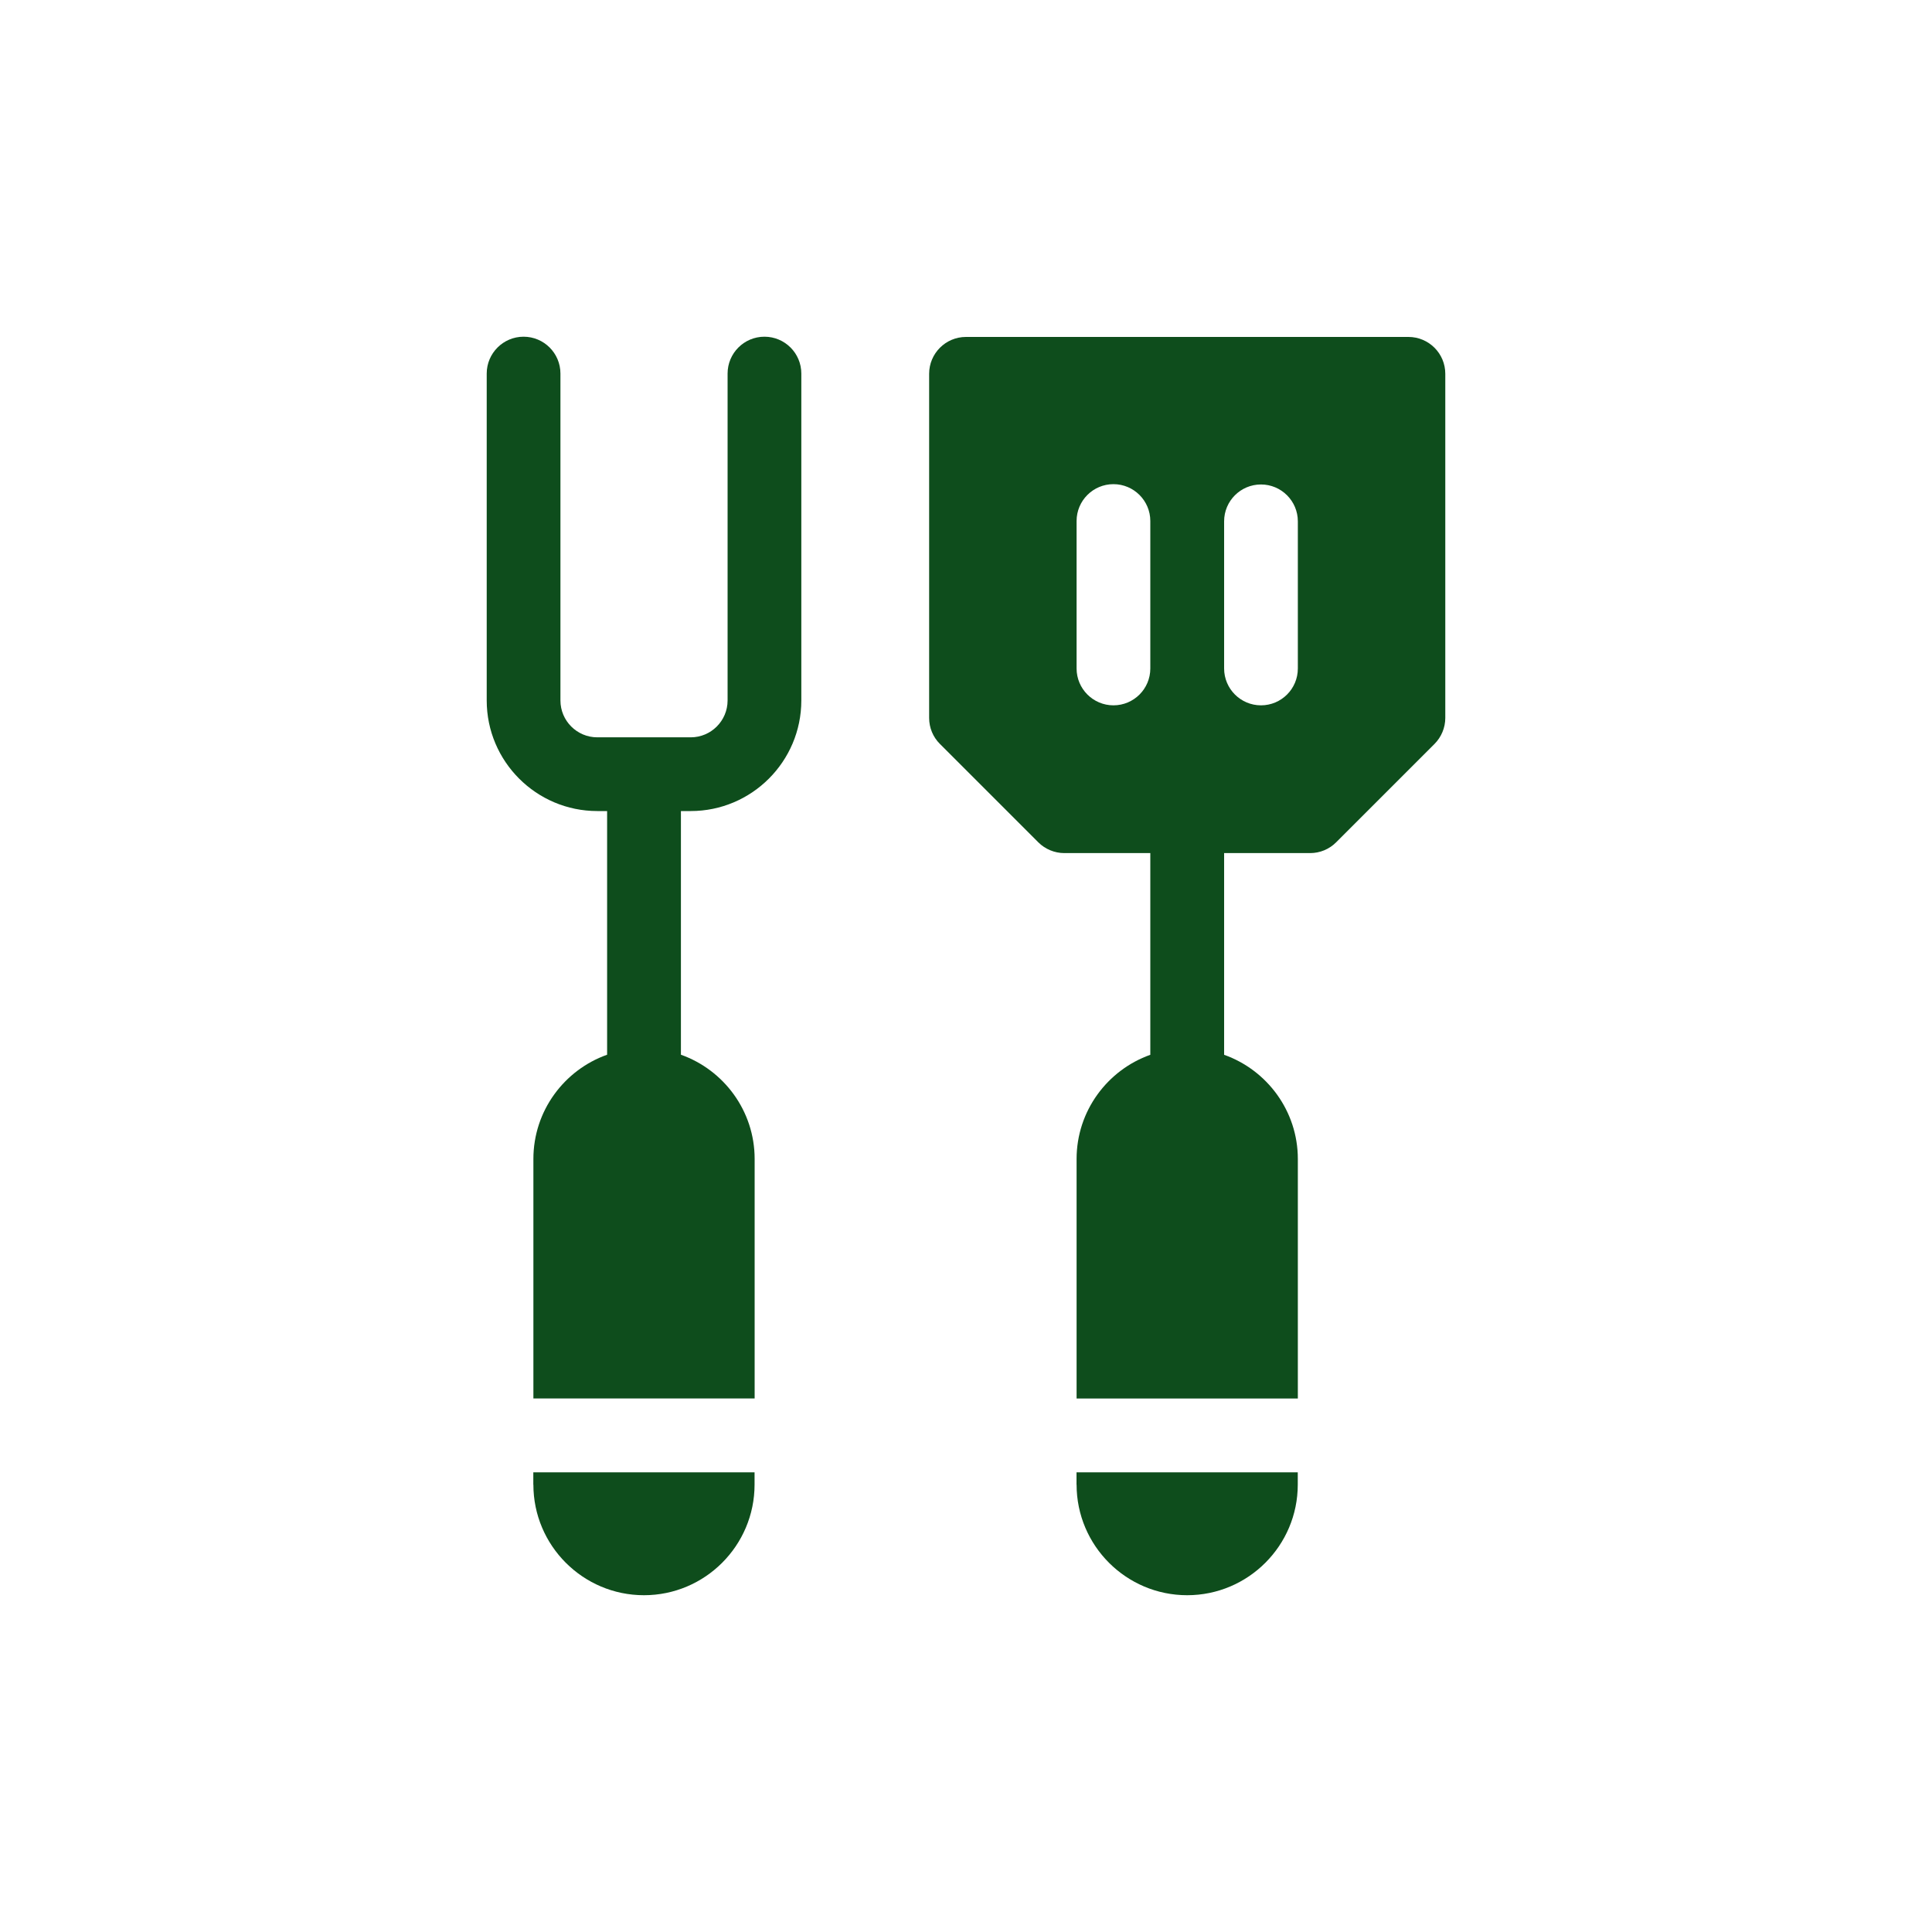
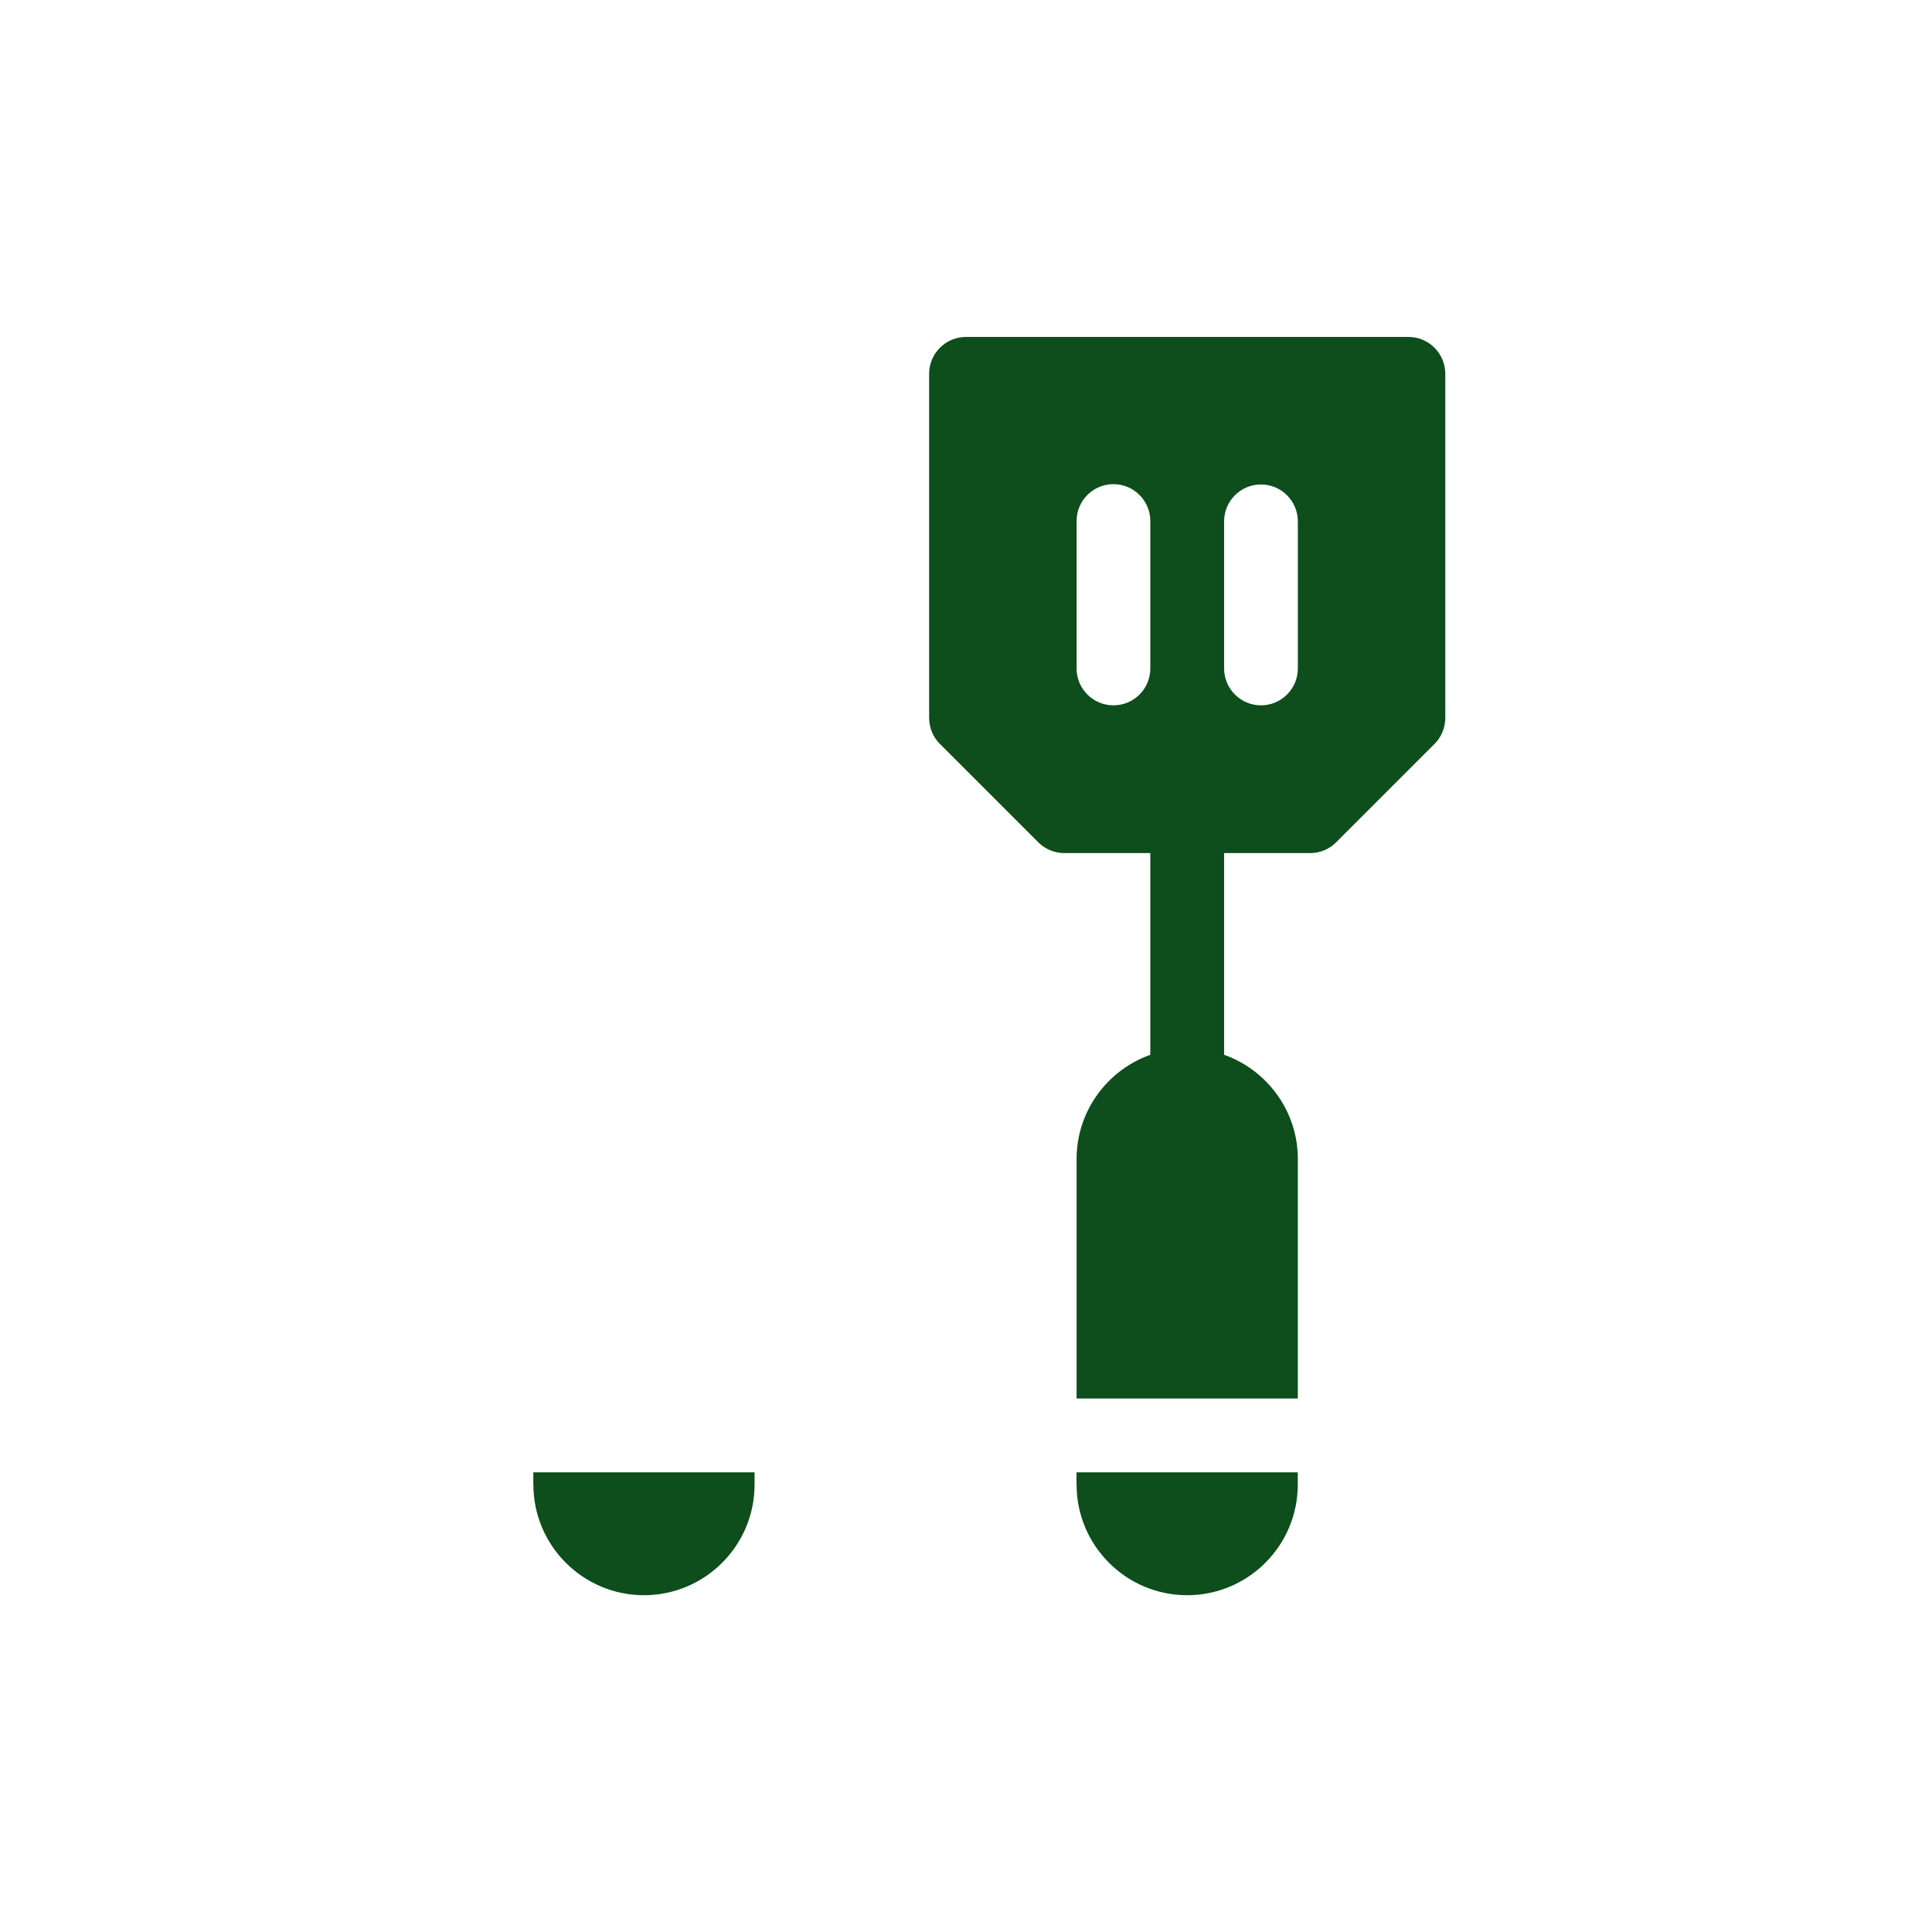
<svg xmlns="http://www.w3.org/2000/svg" id="Layer_1" viewBox="0 0 250 250" class="icon">
  <defs>
    <style>.cls-1{fill:#0e4d1c;}</style>
  </defs>
  <path class="cls-1" d="m69.02,192.11c0,7.89,6.42,14.31,14.31,14.31s14.31-6.42,14.31-14.31v-1.59h-28.63v1.59Z" />
  <path class="cls-1" d="m139.31,192.11c0,7.89,6.42,14.31,14.31,14.31s14.31-6.42,14.31-14.31v-1.59h-28.63v1.59Z" />
-   <path class="cls-1" d="m98.92,43.57c-2.64,0-4.77,2.14-4.77,4.77v42.3c0,2.63-2.14,4.77-4.77,4.77h-12.09c-2.63,0-4.77-2.14-4.77-4.77v-42.3c0-2.64-2.14-4.77-4.77-4.77s-4.77,2.14-4.77,4.77v42.3c0,7.89,6.42,14.31,14.31,14.31h1.27v31.53c-5.55,1.97-9.54,7.27-9.54,13.49v30.99h28.63v-30.99c0-6.22-3.99-11.52-9.54-13.49v-31.53h1.27c7.89,0,14.31-6.42,14.31-14.31v-42.3c0-2.64-2.14-4.77-4.77-4.77Z" />
  <path class="cls-1" d="m182.25,43.6h-57.25c-2.64,0-4.77,2.14-4.77,4.77v44.53c0,1.27.5,2.48,1.4,3.37l12.72,12.72c.89.89,2.11,1.4,3.37,1.4h11.13v26.1c-5.55,1.97-9.54,7.27-9.54,13.49v30.99h28.63v-30.99c0-6.22-3.99-11.52-9.54-13.49v-26.1h11.13c1.26,0,2.48-.5,3.37-1.4l12.72-12.72c.89-.89,1.4-2.11,1.4-3.37v-44.53c0-2.64-2.14-4.77-4.77-4.77Zm-38.17,47.67c-2.63,0-4.77-2.14-4.77-4.77v-19.08c0-2.64,2.14-4.77,4.77-4.77s4.77,2.14,4.77,4.77v19.08c0,2.64-2.14,4.77-4.77,4.77Zm23.86-4.77c0,2.64-2.14,4.77-4.77,4.77s-4.77-2.14-4.77-4.77v-19.04c0-2.64,2.14-4.77,4.77-4.77s4.77,2.14,4.77,4.77v19.04Z" />
</svg>